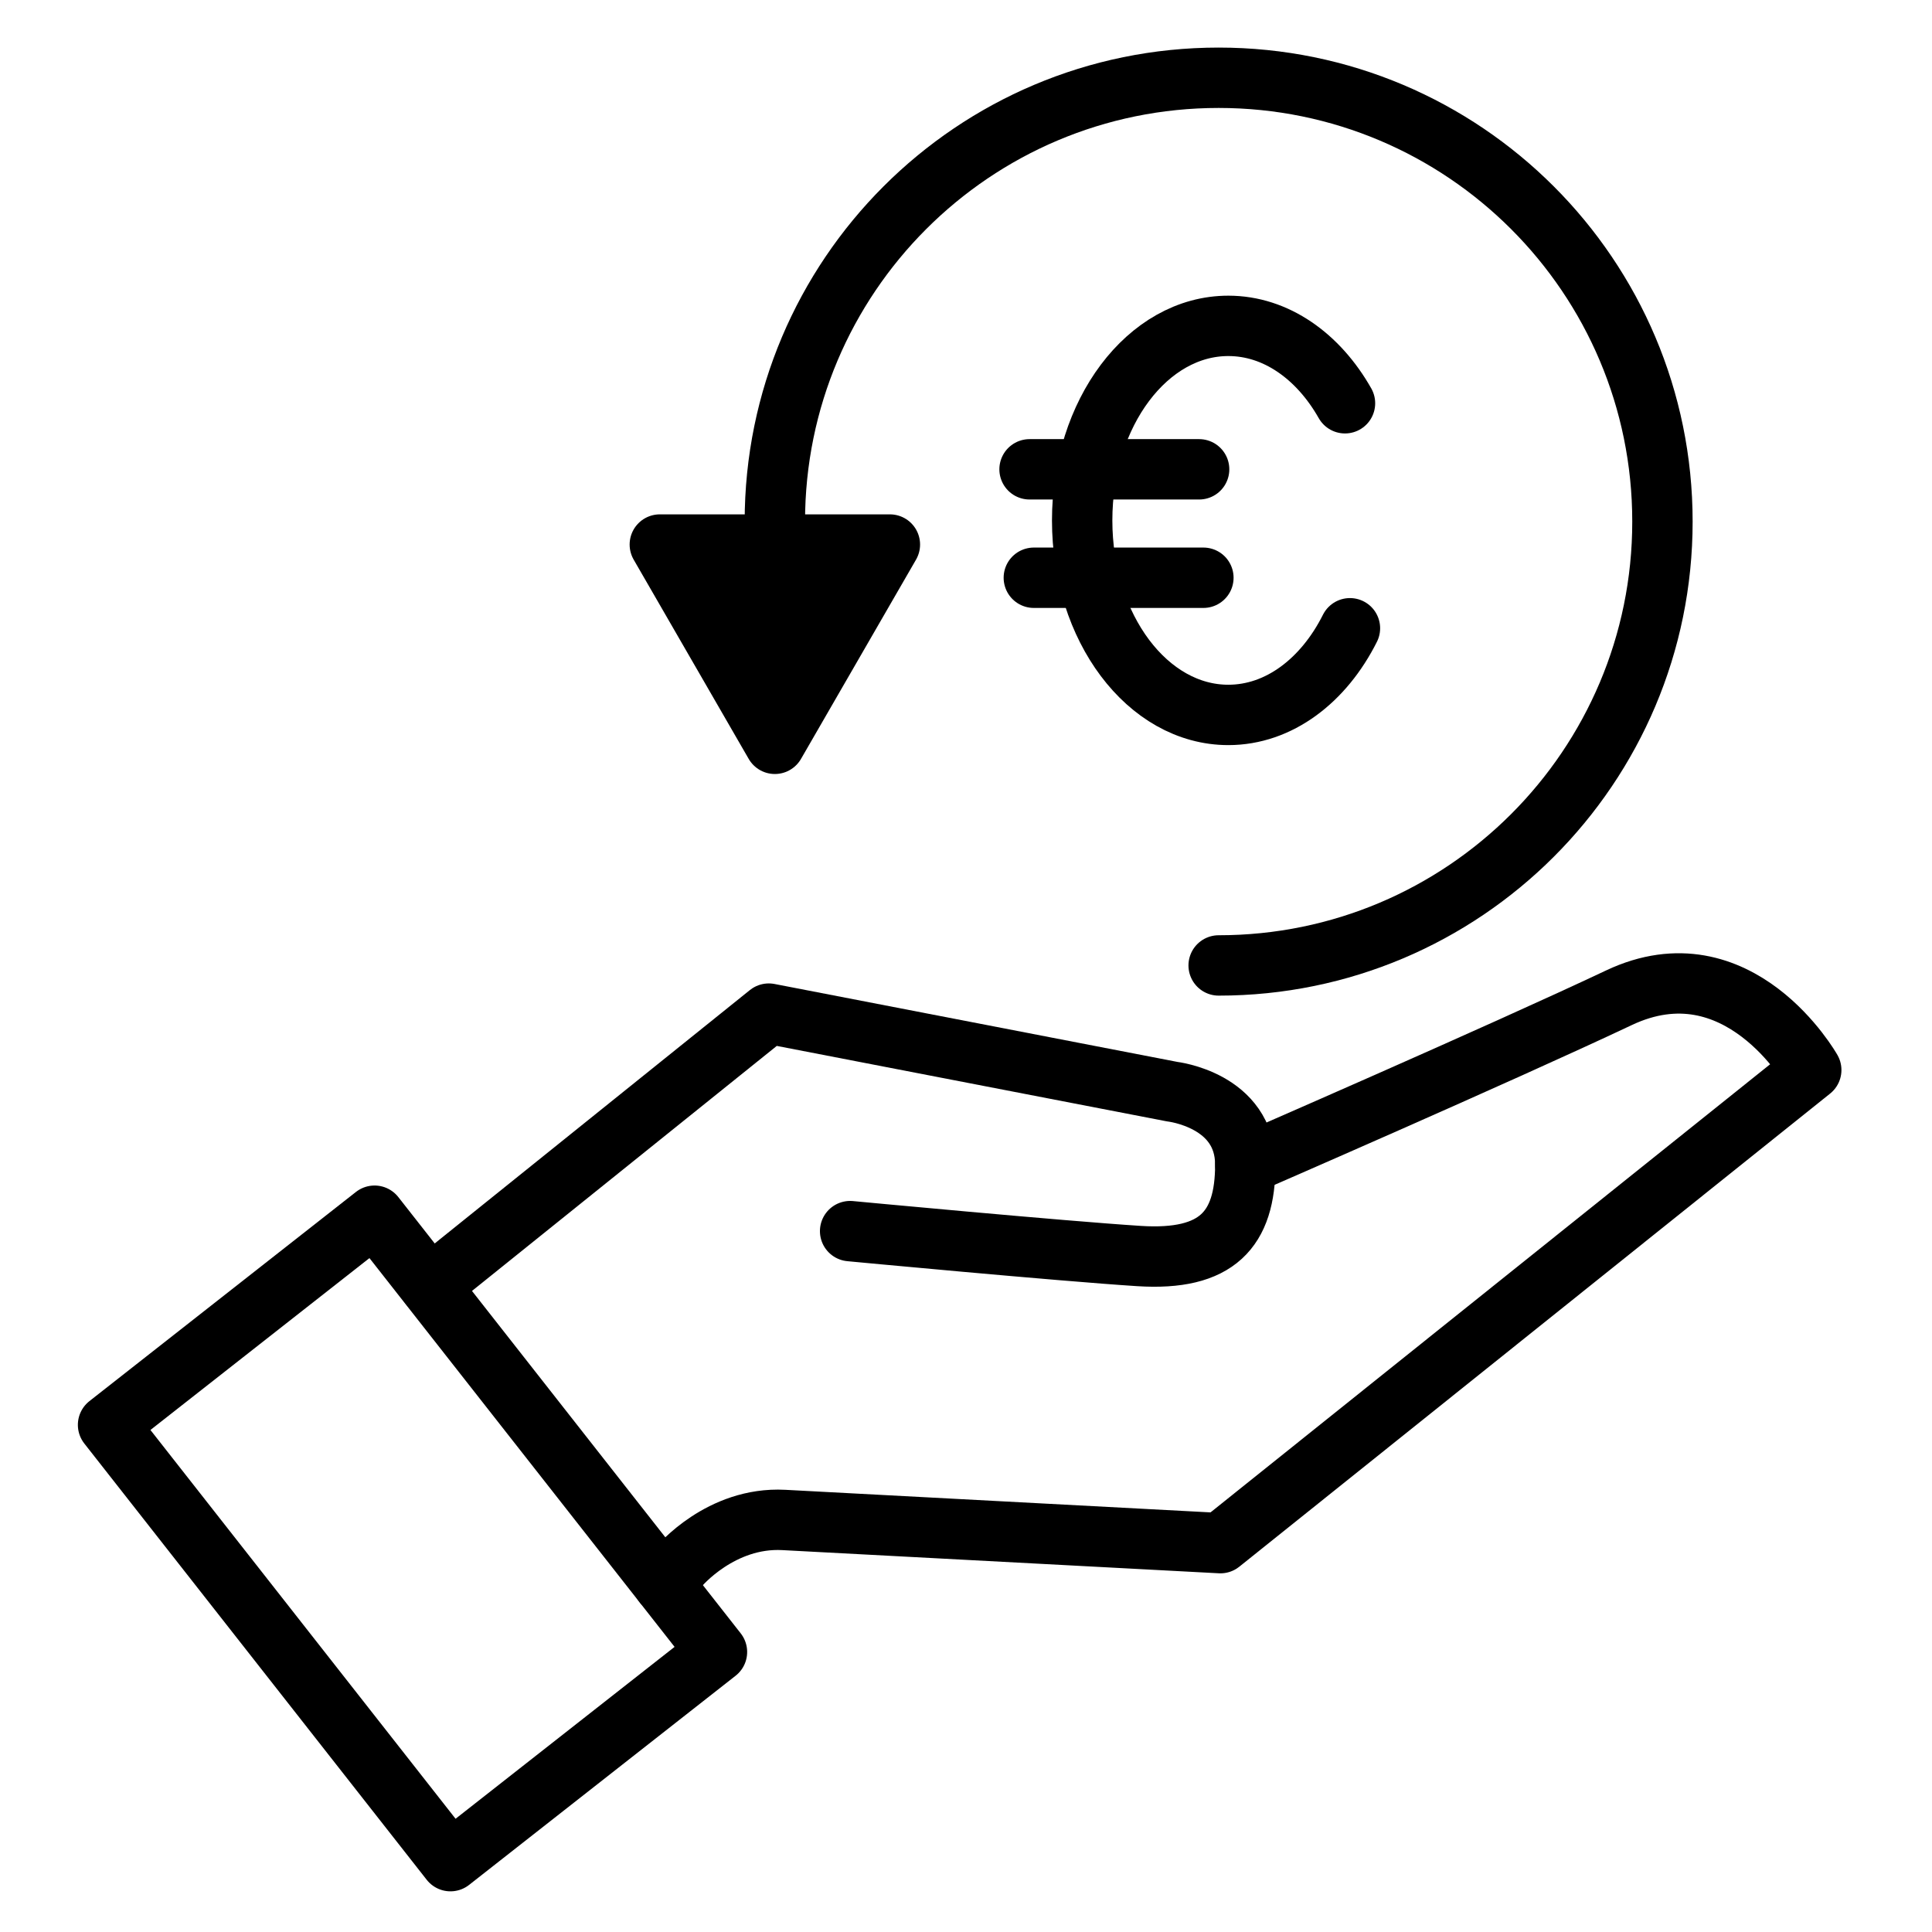
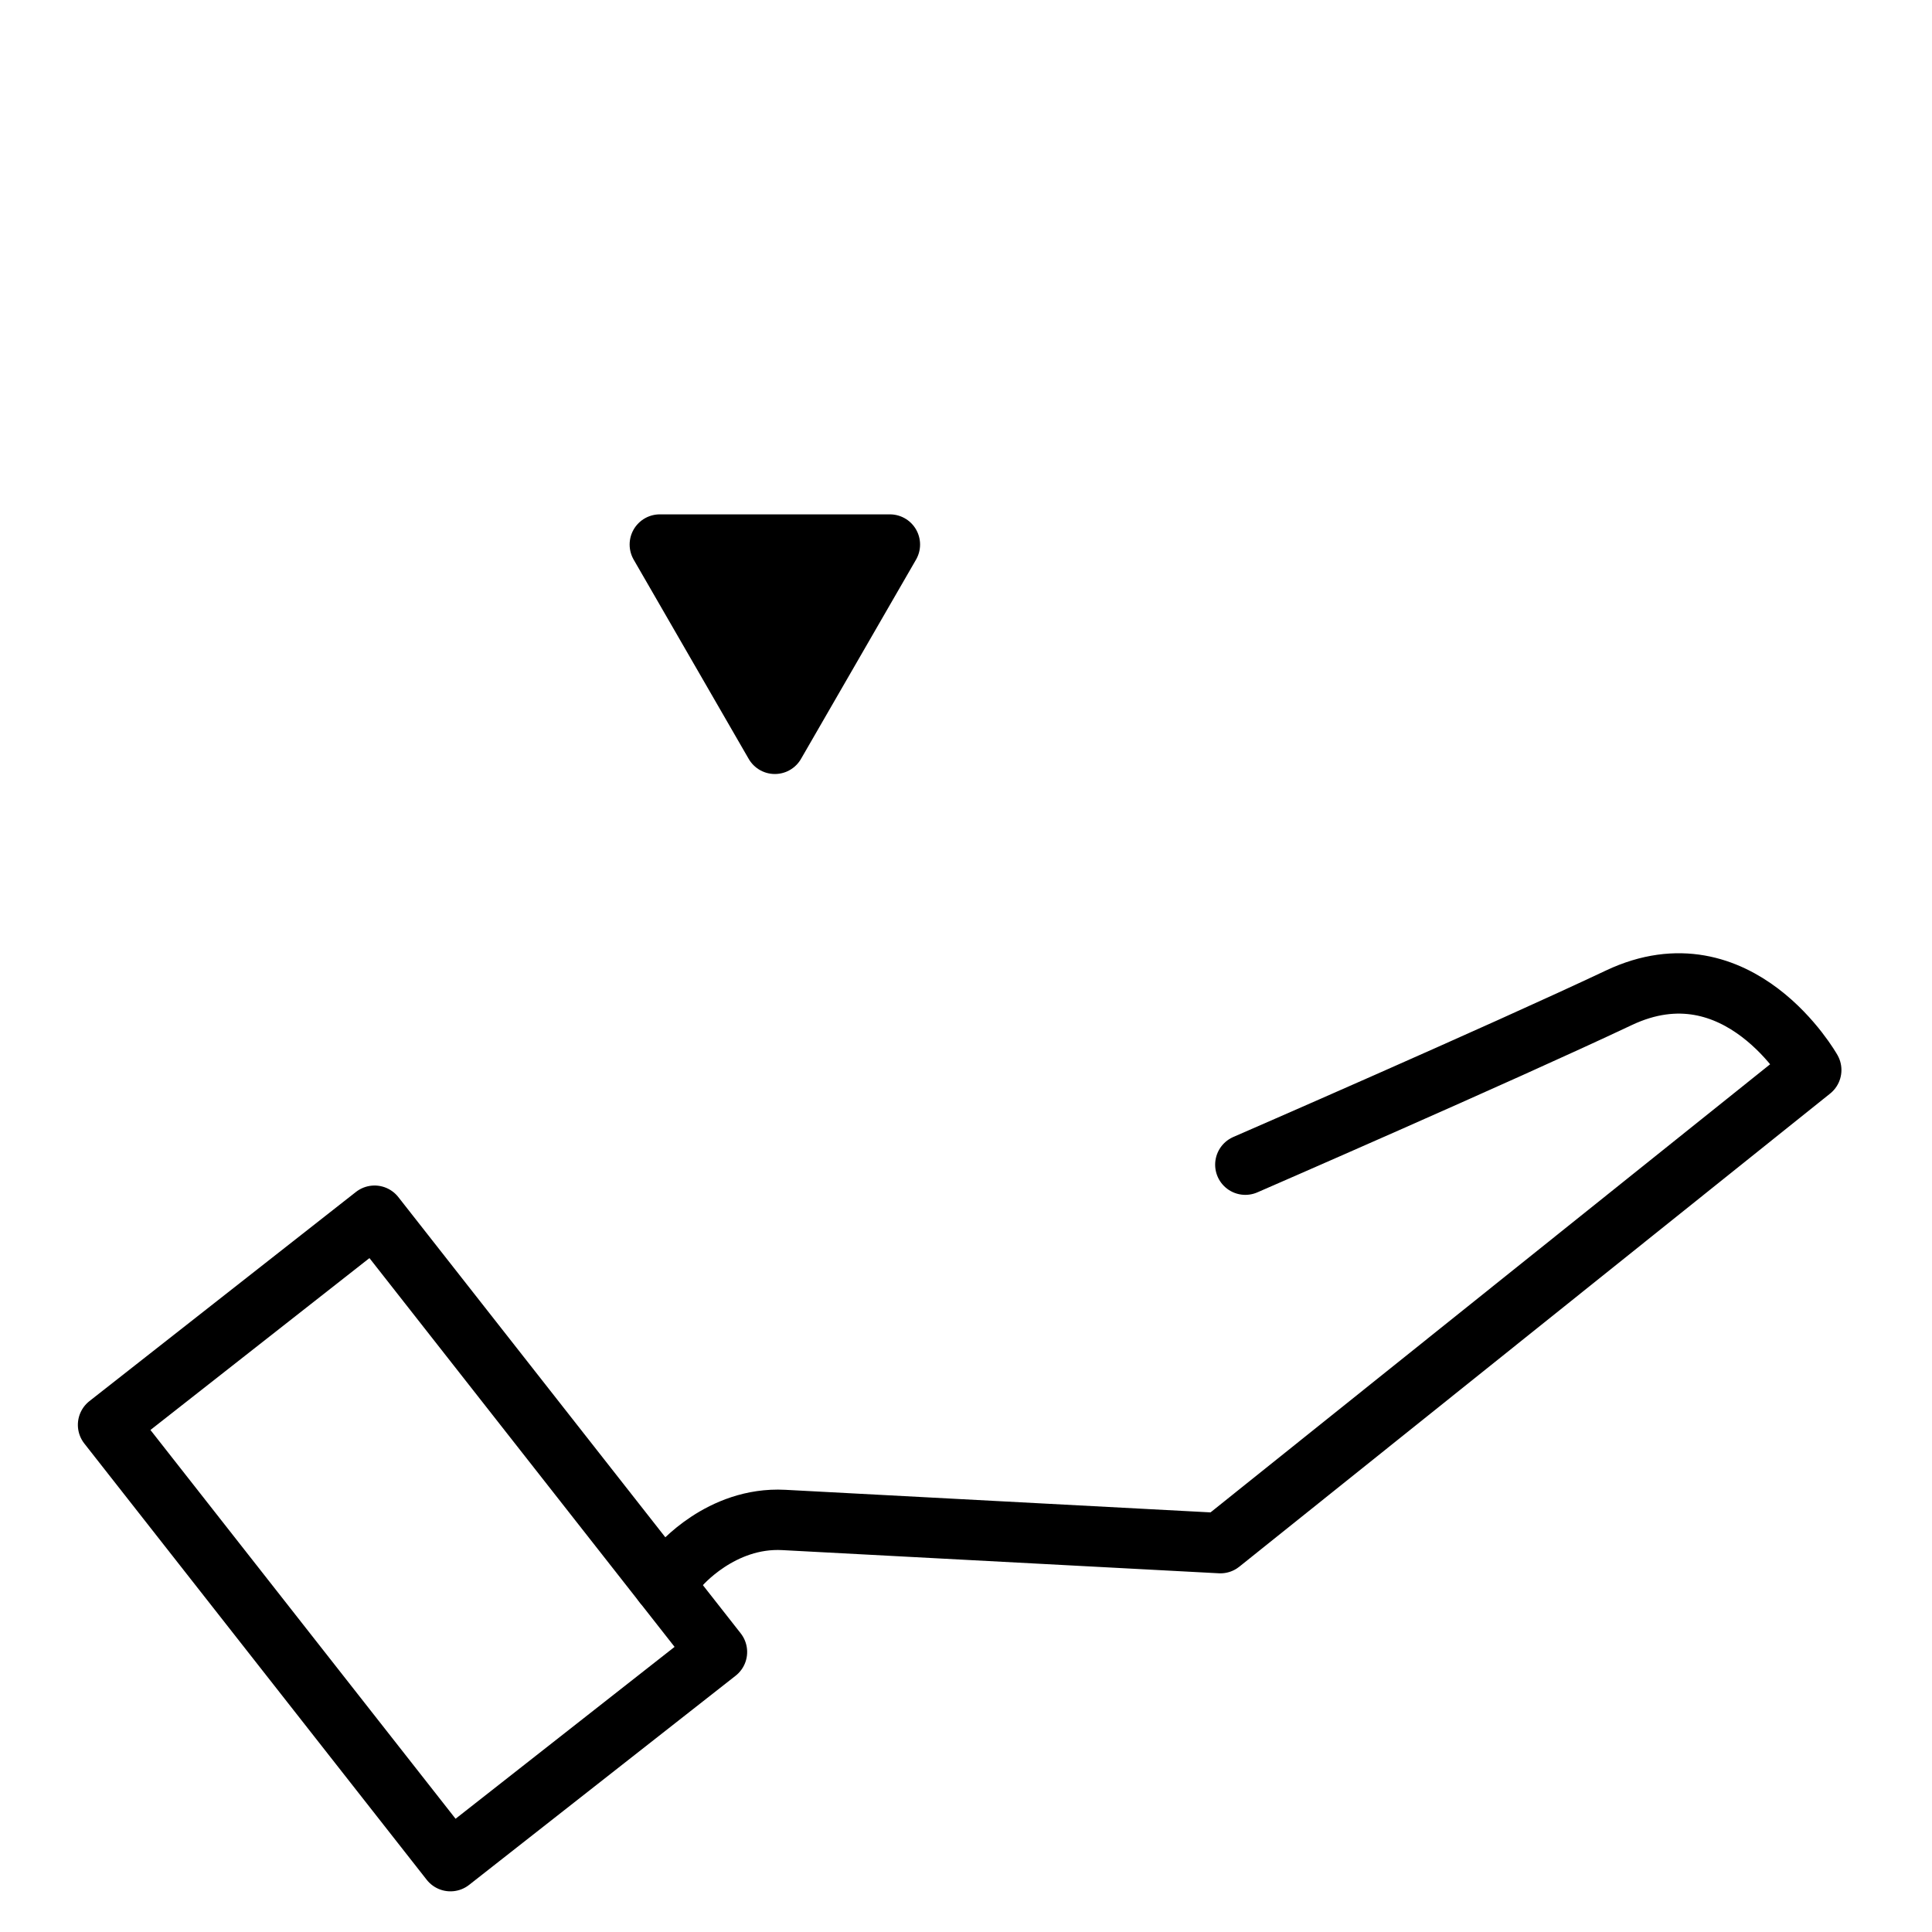
<svg xmlns="http://www.w3.org/2000/svg" id="icon_geld_zurueck_euro" version="1.1" viewBox="0 0 48 48">
  <defs>
    <style>.b,.c{stroke:#000;stroke-linecap:round;stroke-linejoin:round;stroke-width:1.5px;}.b{fill:#000;}.c{fill:none;}</style>
  </defs>
-   <path class="c" d="M19.251,12.959c0-6.09,4.937-11.027,11.026-11.027s11.026,4.937,11.026,11.027-4.937,11.027-11.026,11.027" />
-   <path class="c" d="M10.685,31.948l8.415-6.765,10.024,1.939s1.815.206,1.815,1.815-.701,2.393-2.64,2.269-7.178-.619-7.178-.619" />
  <path class="c" d="M30.94,28.936s6.312-2.744,9.282-4.147,4.778,1.795,4.778,1.795l-14.679,11.755s-9.282-.493-10.849-.576-2.599,1.155-2.599,1.155l-.39.429" />
  <rect class="c" x="6.04" y="31.332" width="8.417" height="13.779" transform="translate(-21.411 14.482) rotate(-38.126)" />
  <polygon class="b" points="19.251 18.48 22.109 13.529 16.393 13.529 19.251 18.48" />
-   <path class="c" d="M33.539,15.609c-.651,1.298-1.762,2.153-3.022,2.153-2.005,0-3.631-2.164-3.631-4.833s1.626-4.833,3.631-4.833c1.185,0,2.237.755,2.899,1.923" />
-   <line class="c" x1="25.579" y1="11.66" x2="29.792" y2="11.66" />
-   <line class="c" x1="25.685" y1="14.354" x2="29.898" y2="14.354" />
</svg>